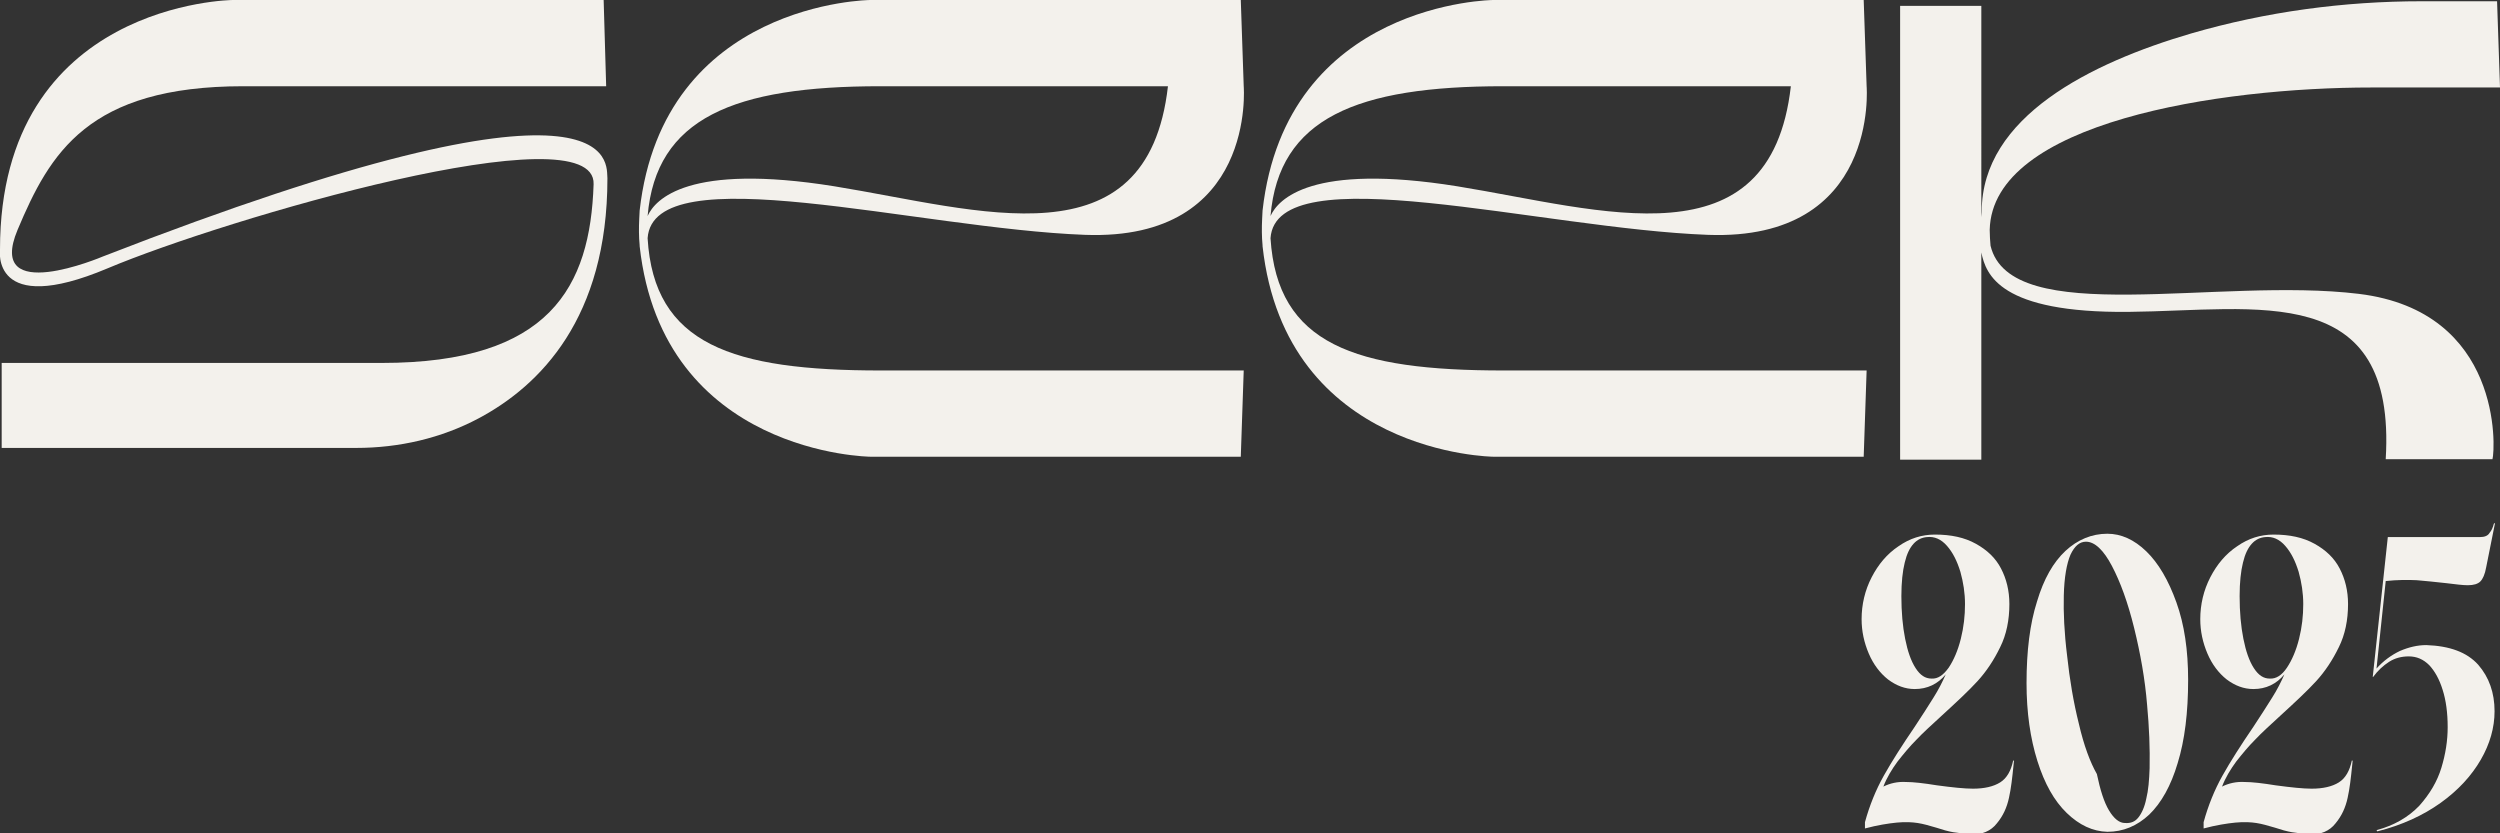
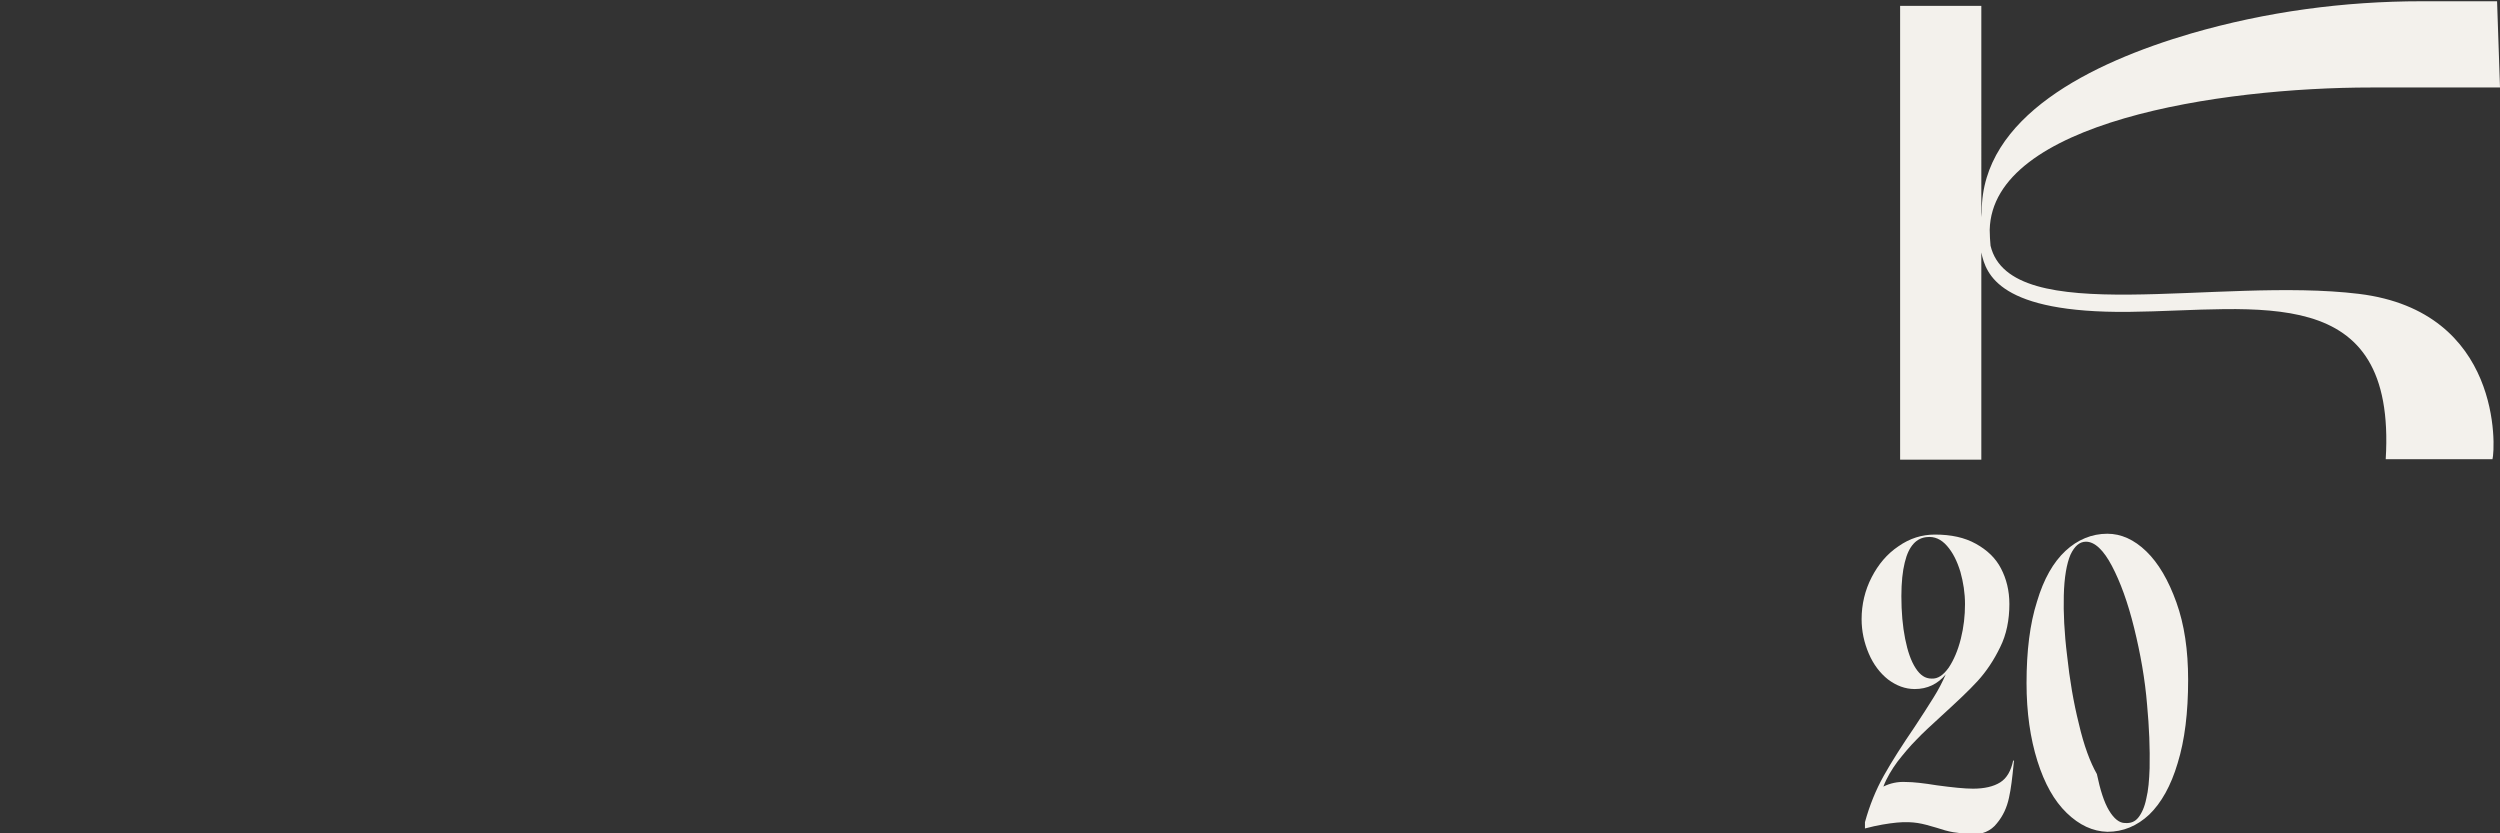
<svg xmlns="http://www.w3.org/2000/svg" version="1.1" id="Layer_1" x="0px" y="0px" viewBox="0 0 597.2 199.1" style="enable-background:new 0 0 597.2 199.1;" xml:space="preserve">
  <rect x="0" y="0" width="597.2" height="199.1" fill="#333333" stroke="none" />
  <style type="text/css">
	.st0{fill:none;stroke:#F3F1EC;stroke-width:2;stroke-miterlimit:10;}
	.st1{fill:#F3F1EC;}
	.st2{fill:none;stroke:#1A1A1A;stroke-width:2;stroke-miterlimit:10;}
</style>
  <g>
    <g>
      <g>
        <g>
          <g>
-             <path class="st1" d="M144.2,0H55.6C55.6,0,0,0.5,0,59.6c0,0-2.3,16.3,25.7,4.5s116.7-37.8,116.1-20.1       c-0.8,24.5-10.4,42.7-50.6,42.7s-90.8,0-90.8,0v20.3h84.7c10.2,0,20.3-2.3,29.3-7.1c14.6-7.8,30.7-23.9,30.7-57.3       c-0.4-3.1,5-30.2-120.6,18.7c0,0-28,11.9-20.3-6.4S21,20.6,58.1,20.6s86.7,0,86.7,0L144.2,0z" />
+             </g>
+           <g>
+             <g>
+               </g>
          </g>
          <g>
            <g>
-               <path class="st1" d="M154.7,56.9c1.4-19.9,64.4-2.3,104.5-0.8c41,1.5,37.9-35.5,37.9-35.5L296.4,0h-88.5        c0,0-49.5,0.4-55.1,50.3c0,0,0,0.3-0.1,2c-0.1,2-0.1,4.3,0.1,6.3c0,0.1,0,0.2,0,0.2c5.5,49.8,55.1,50.3,55.1,50.3h88.5        l0.7-20.6c0,0-49.7,0-86.7,0C174.9,88.5,156.2,82.3,154.7,56.9z M210.3,20.6c23,0,50.8,0,68.7,0c-4.9,43-45.1,29.5-79.7,23.9        c-34.9-5.6-42.8,3.1-44.6,7.1C156.7,28.2,175.3,20.6,210.3,20.6z" />
-             </g>
-           </g>
-           <g>
-             <g>
-               <path class="st1" d="M303.5,56.9c1.4-19.9,64.4-2.3,104.5-0.8c41,1.5,37.9-35.5,37.9-35.5L445.2,0h-88.5        c0,0-49.5,0.4-55.1,50.3c0,0,0,0.3-0.1,2c-0.1,2-0.1,4.3,0.1,6.3c0,0.1,0,0.2,0,0.2c5.5,49.8,55.1,50.3,55.1,50.3h88.5        l0.7-20.6c0,0-49.7,0-86.7,0C323.7,88.5,305.1,82.3,303.5,56.9z M359.1,20.6c23,0,50.8,0,68.7,0c-4.9,43-45.1,29.5-79.7,23.9        c-34.9-5.6-42.8,3.1-44.6,7.1C305.5,28.2,324.1,20.6,359.1,20.6z" />
-             </g>
+               </g>
          </g>
          <g>
            <path class="st1" d="M563.5,70.2c-33.7-4.1-83.2,8.4-88-11.5c-0.1-1.2-0.2-2.5-0.2-3.8c0.6-25.7,54.8-34,91.2-34       c7,0,30.7,0,30.7,0l-0.7-20.6h-18c-18.6,0-37.2,2.5-55.1,7.7c-23.9,7-50,19.9-50,42.5c0,0,0,0.4-0.1,1.4V1.4h-19.4v108.4h19.4       V60.3c1.1,5.3,4.4,14.5,35.2,14.2c30.8-0.3,64-7.7,61.4,35.2h25.5C596.1,107.2,597.8,74.4,563.5,70.2z" />
          </g>
        </g>
      </g>
    </g>
    <g>
      <path class="st1" d="M466.6,198.8c-1.2-0.2-2.6-0.6-4.1-1.1c-1.7-0.5-3.1-0.9-4.4-1.1c-1.3-0.2-2.9-0.3-5-0.1    c-2,0.2-4.6,0.6-7.6,1.4v-1.5c1.1-4,2.6-7.7,4.5-11.1c1.9-3.4,4.4-7.3,7.4-11.7c1.8-2.7,3.3-5.1,4.5-7c1.2-1.9,2.1-3.7,2.9-5.5    c-1.9,2.3-4.4,3.5-7.4,3.5c-2.3,0-4.4-0.8-6.4-2.3c-1.9-1.5-3.5-3.6-4.6-6.2c-1.1-2.6-1.7-5.3-1.7-8.2c0-3.5,0.8-6.9,2.4-10    c1.6-3.1,3.7-5.6,6.4-7.4c2.7-1.9,5.6-2.8,8.7-2.8c3.9,0,7.1,0.7,9.8,2.2c2.7,1.5,4.7,3.4,6,5.9c1.3,2.5,2,5.3,2,8.5    c0,3.8-0.7,7.3-2.2,10.3c-1.5,3.1-3.3,5.8-5.4,8.1c-2.1,2.3-5,5-8.5,8.2c-2.5,2.3-4.6,4.2-6.1,5.8c-1.6,1.6-3,3.3-4.5,5.2    c-1.4,1.9-2.6,3.9-3.4,6c1.6-0.8,3.4-1.2,5.3-1.1c1.9,0,4.4,0.3,7.5,0.8c3.7,0.5,6.6,0.8,8.6,0.8c2.7,0,4.9-0.5,6.5-1.5    c1.6-1,2.6-2.8,3.1-5.2h0.2l-0.1,1c-0.3,3-0.6,5.7-1.1,7.9c-0.5,2.3-1.4,4.3-2.9,6.1c-1.4,1.8-3.5,2.7-6.3,2.7    C469.3,199.1,467.8,199,466.6,198.8z M465.5,159.5c1.2-1.8,2.2-4.1,2.9-6.9c0.7-2.8,1-5.5,1-8.3c0-2.6-0.4-5.2-1.1-7.7    c-0.8-2.6-1.8-4.6-3.2-6.2c-1.4-1.6-3-2.3-4.8-2.1c-1.2,0.1-2.3,0.6-3.2,1.6c-0.9,1-1.6,2.4-2.1,4.5c-0.5,2-0.8,4.7-0.8,8    c0,3.8,0.3,7.2,0.9,10.2c0.6,3,1.4,5.3,2.5,7c1.1,1.7,2.3,2.5,3.8,2.5C462.9,162.2,464.2,161.3,465.5,159.5z" />
      <path class="st1" d="M493.7,194.2c-3-2.9-5.3-7-7-12.4c-1.7-5.4-2.6-11.6-2.6-18.6c0-7.7,0.8-14.2,2.5-19.5    c1.6-5.4,3.9-9.4,6.8-12.1c2.9-2.7,6.3-4.1,10-4.1c3.3,0,6.4,1.4,9.3,4.2c2.9,2.8,5.3,6.9,7.2,12.2c1.9,5.3,2.8,11.4,2.8,18.5    c0,7.8-0.8,14.4-2.5,19.9c-1.6,5.4-3.9,9.5-6.8,12.3c-2.9,2.7-6.2,4.1-10,4.1C499.9,198.6,496.7,197.1,493.7,194.2z M510.8,195.3    c0.8-1,1.5-2.5,1.9-4.5c0.5-2,0.7-4.4,0.8-7.3c0.1-4.7-0.1-9.8-0.6-15.1c-0.5-6.2-1.6-12.3-3.1-18.4c-1.5-6.1-3.3-11-5.3-14.8    c-2-3.8-4.1-5.8-6.2-5.8c-1.5,0-2.7,1-3.7,3.1c-0.9,2.1-1.5,5.4-1.6,9.8c-0.1,4,0.1,8.8,0.8,14.4c0.6,5.6,1.5,11,2.8,16.2    c1.2,5.2,2.7,9.2,4.3,12c0.8,3.8,1.7,6.7,2.9,8.7c1.2,2,2.5,3,3.8,3C509,196.7,510,196.3,510.8,195.3z" />
-       <path class="st1" d="M547.5,198.8c-1.2-0.2-2.6-0.6-4.1-1.1c-1.7-0.5-3.1-0.9-4.4-1.1c-1.3-0.2-2.9-0.3-5-0.1    c-2,0.2-4.6,0.6-7.6,1.4v-1.5c1.1-4,2.6-7.7,4.5-11.1c1.9-3.4,4.4-7.3,7.4-11.7c1.8-2.7,3.3-5.1,4.5-7c1.2-1.9,2.1-3.7,2.9-5.5    c-1.9,2.3-4.4,3.5-7.4,3.5c-2.3,0-4.4-0.8-6.4-2.3c-1.9-1.5-3.5-3.6-4.6-6.2c-1.1-2.6-1.7-5.3-1.7-8.2c0-3.5,0.8-6.9,2.4-10    c1.6-3.1,3.7-5.6,6.4-7.4c2.7-1.9,5.6-2.8,8.7-2.8c3.9,0,7.1,0.7,9.8,2.2c2.7,1.5,4.7,3.4,6,5.9c1.3,2.5,2,5.3,2,8.5    c0,3.8-0.7,7.3-2.2,10.3c-1.5,3.1-3.3,5.8-5.4,8.1c-2.1,2.3-5,5-8.5,8.2c-2.5,2.3-4.6,4.2-6.1,5.8c-1.6,1.6-3,3.3-4.5,5.2    c-1.4,1.9-2.6,3.9-3.4,6c1.6-0.8,3.4-1.2,5.3-1.1c1.9,0,4.4,0.3,7.5,0.8c3.7,0.5,6.6,0.8,8.6,0.8c2.7,0,4.9-0.5,6.5-1.5    c1.6-1,2.6-2.8,3.1-5.2h0.2l-0.1,1c-0.3,3-0.6,5.7-1.1,7.9c-0.5,2.3-1.4,4.3-2.9,6.1c-1.4,1.8-3.5,2.7-6.3,2.7    C550.1,199.1,548.7,199,547.5,198.8z M546.3,159.5c1.2-1.8,2.2-4.1,2.9-6.9c0.7-2.8,1-5.5,1-8.3c0-2.6-0.4-5.2-1.1-7.7    c-0.8-2.6-1.8-4.6-3.2-6.2c-1.4-1.6-3-2.3-4.8-2.1c-1.2,0.1-2.3,0.6-3.2,1.6c-0.9,1-1.6,2.4-2.1,4.5c-0.5,2-0.8,4.7-0.8,8    c0,3.8,0.3,7.2,0.9,10.2c0.6,3,1.4,5.3,2.5,7c1.1,1.7,2.3,2.5,3.8,2.5C543.7,162.2,545.1,161.3,546.3,159.5z" />
-       <path class="st1" d="M592,158.8c2.6,3,3.9,6.7,3.9,11.1c0,3.9-1.1,7.8-3.3,11.6c-2.2,3.8-5.4,7.3-9.6,10.3    c-4.2,3-9.2,5.3-15.1,6.8l-0.2-0.3c4.2-1.1,7.6-3.1,10.2-5.8c2.5-2.8,4.3-5.8,5.3-9.1c1-3.3,1.5-6.5,1.5-9.7    c0-3.4-0.4-6.4-1.2-8.9c-0.8-2.6-1.9-4.5-3.2-5.9c-1.4-1.4-3-2.1-4.9-2.1c-1.7,0-3.3,0.4-4.7,1.3c-1.4,0.9-2.7,2.1-3.8,3.6h-0.1    l3.6-33.4h22c1.1,0,1.9-0.3,2.3-1c0.5-0.6,0.8-1.3,1-2.1l0.1-0.2h0.2l-2.1,10.5c-0.3,1.7-0.8,2.8-1.4,3.4c-0.6,0.6-1.6,0.9-3,0.9    c-1.1,0-2.8-0.2-5.2-0.5c-2.5-0.3-4.9-0.5-7-0.7c-2.1-0.1-4.6-0.1-7.4,0.2l-2.2,20.9c1.6-1.8,3.5-3.2,5.6-4.2    c2.1-0.9,4.2-1.4,6.3-1.4C585.2,154.3,589.3,155.8,592,158.8z" />
    </g>
  </g>
</svg>